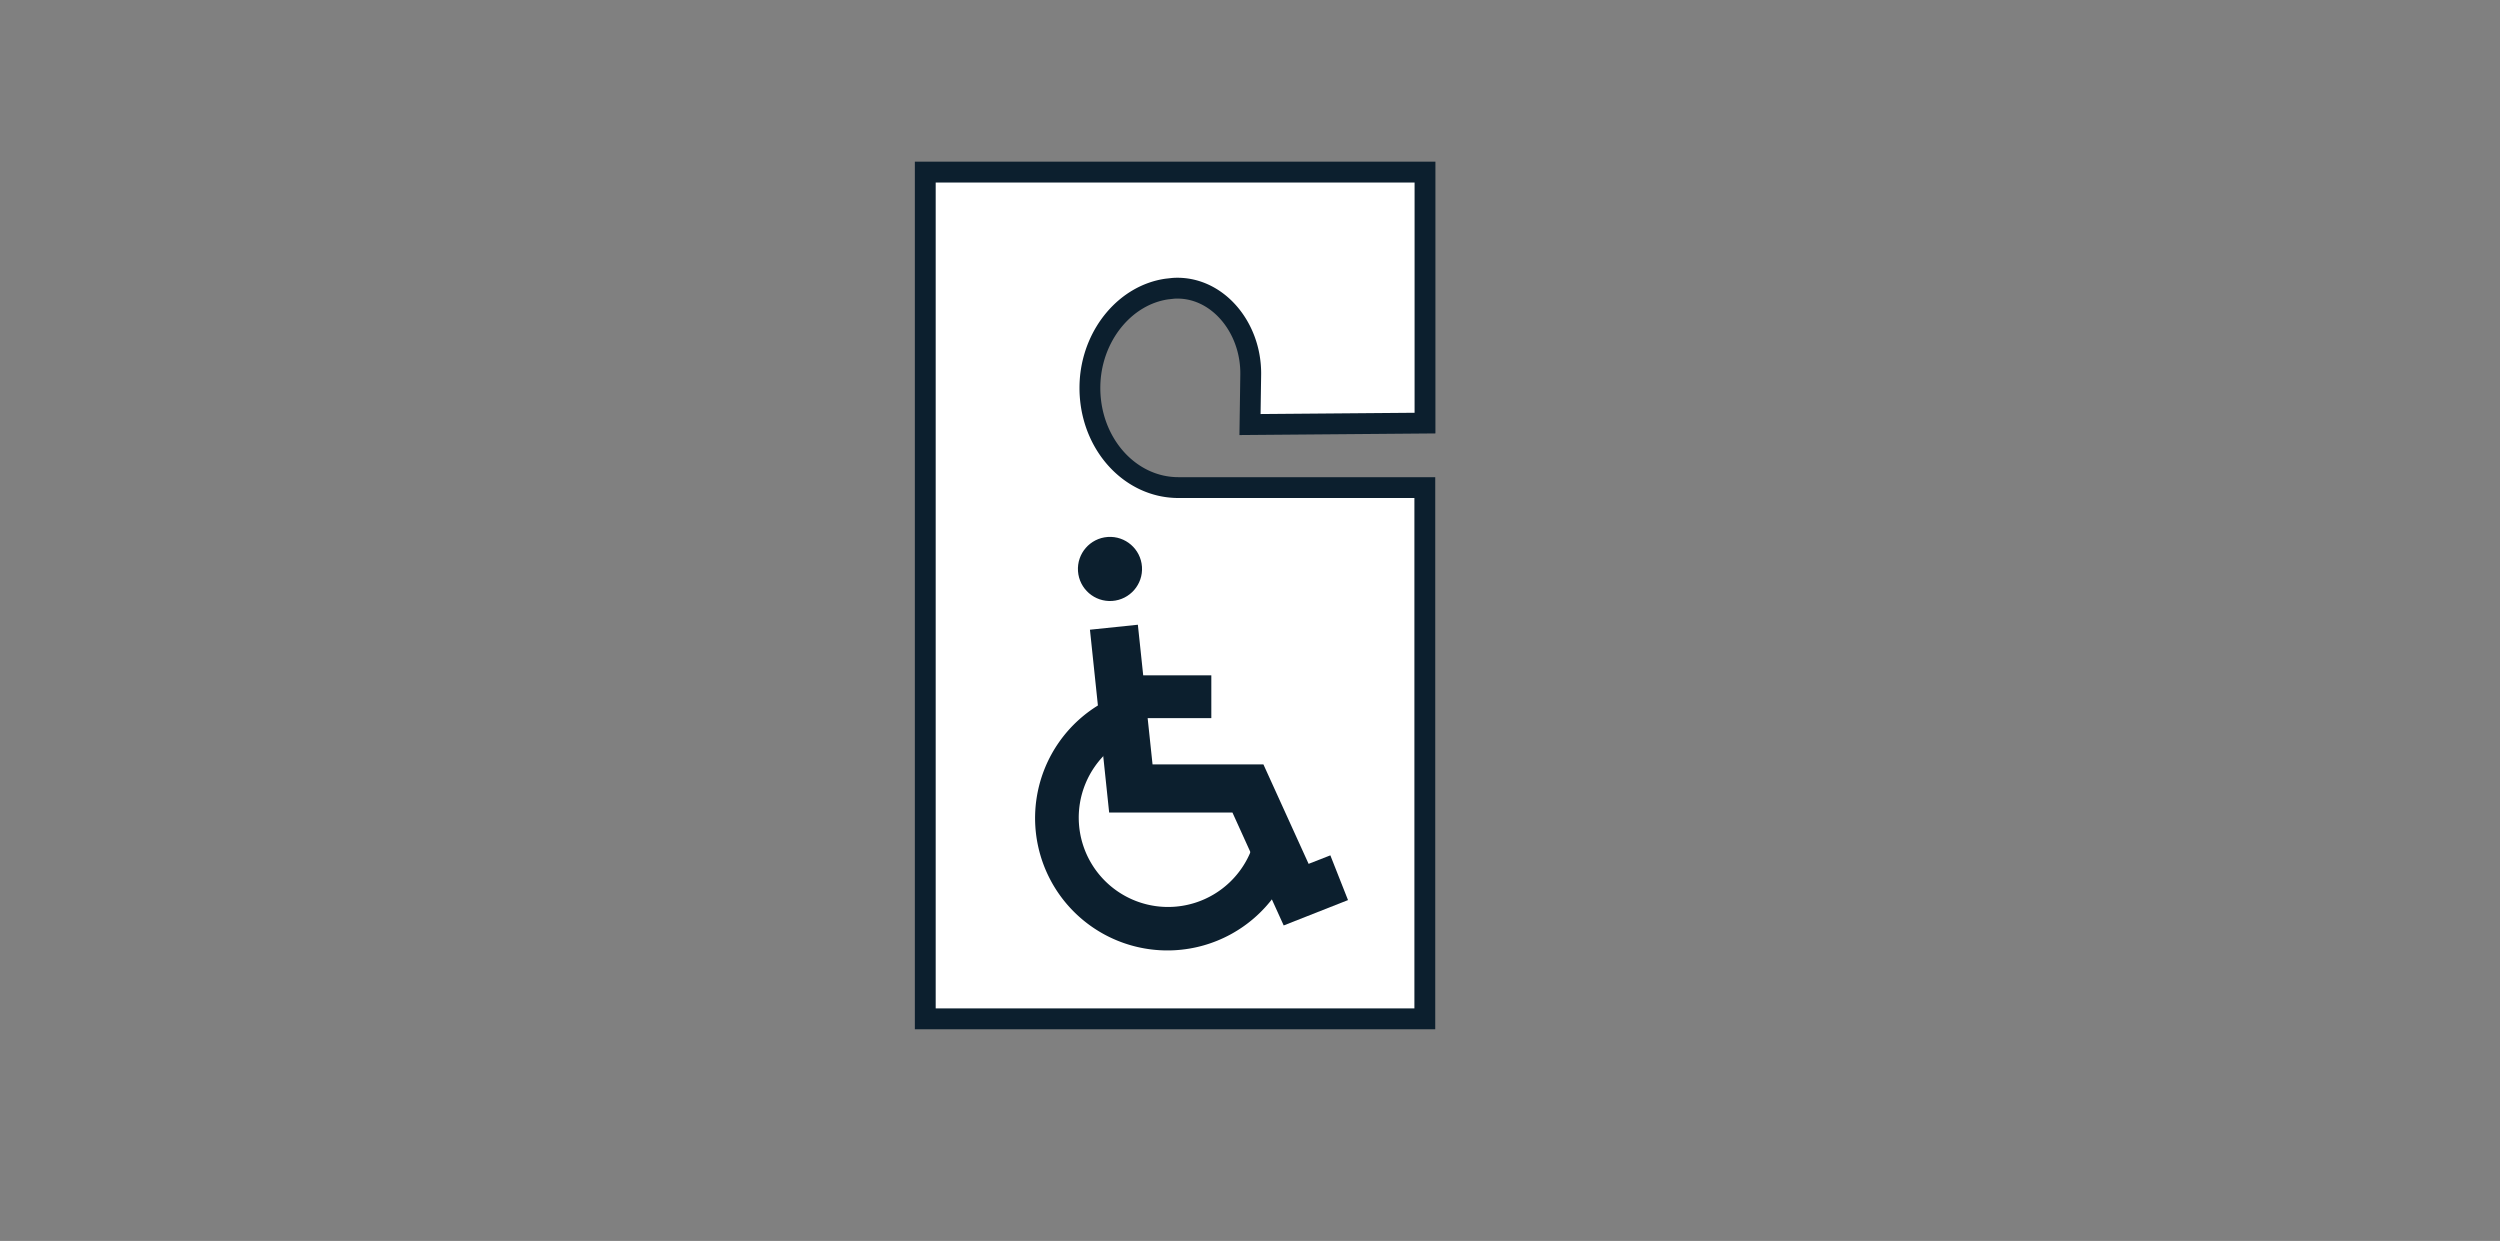
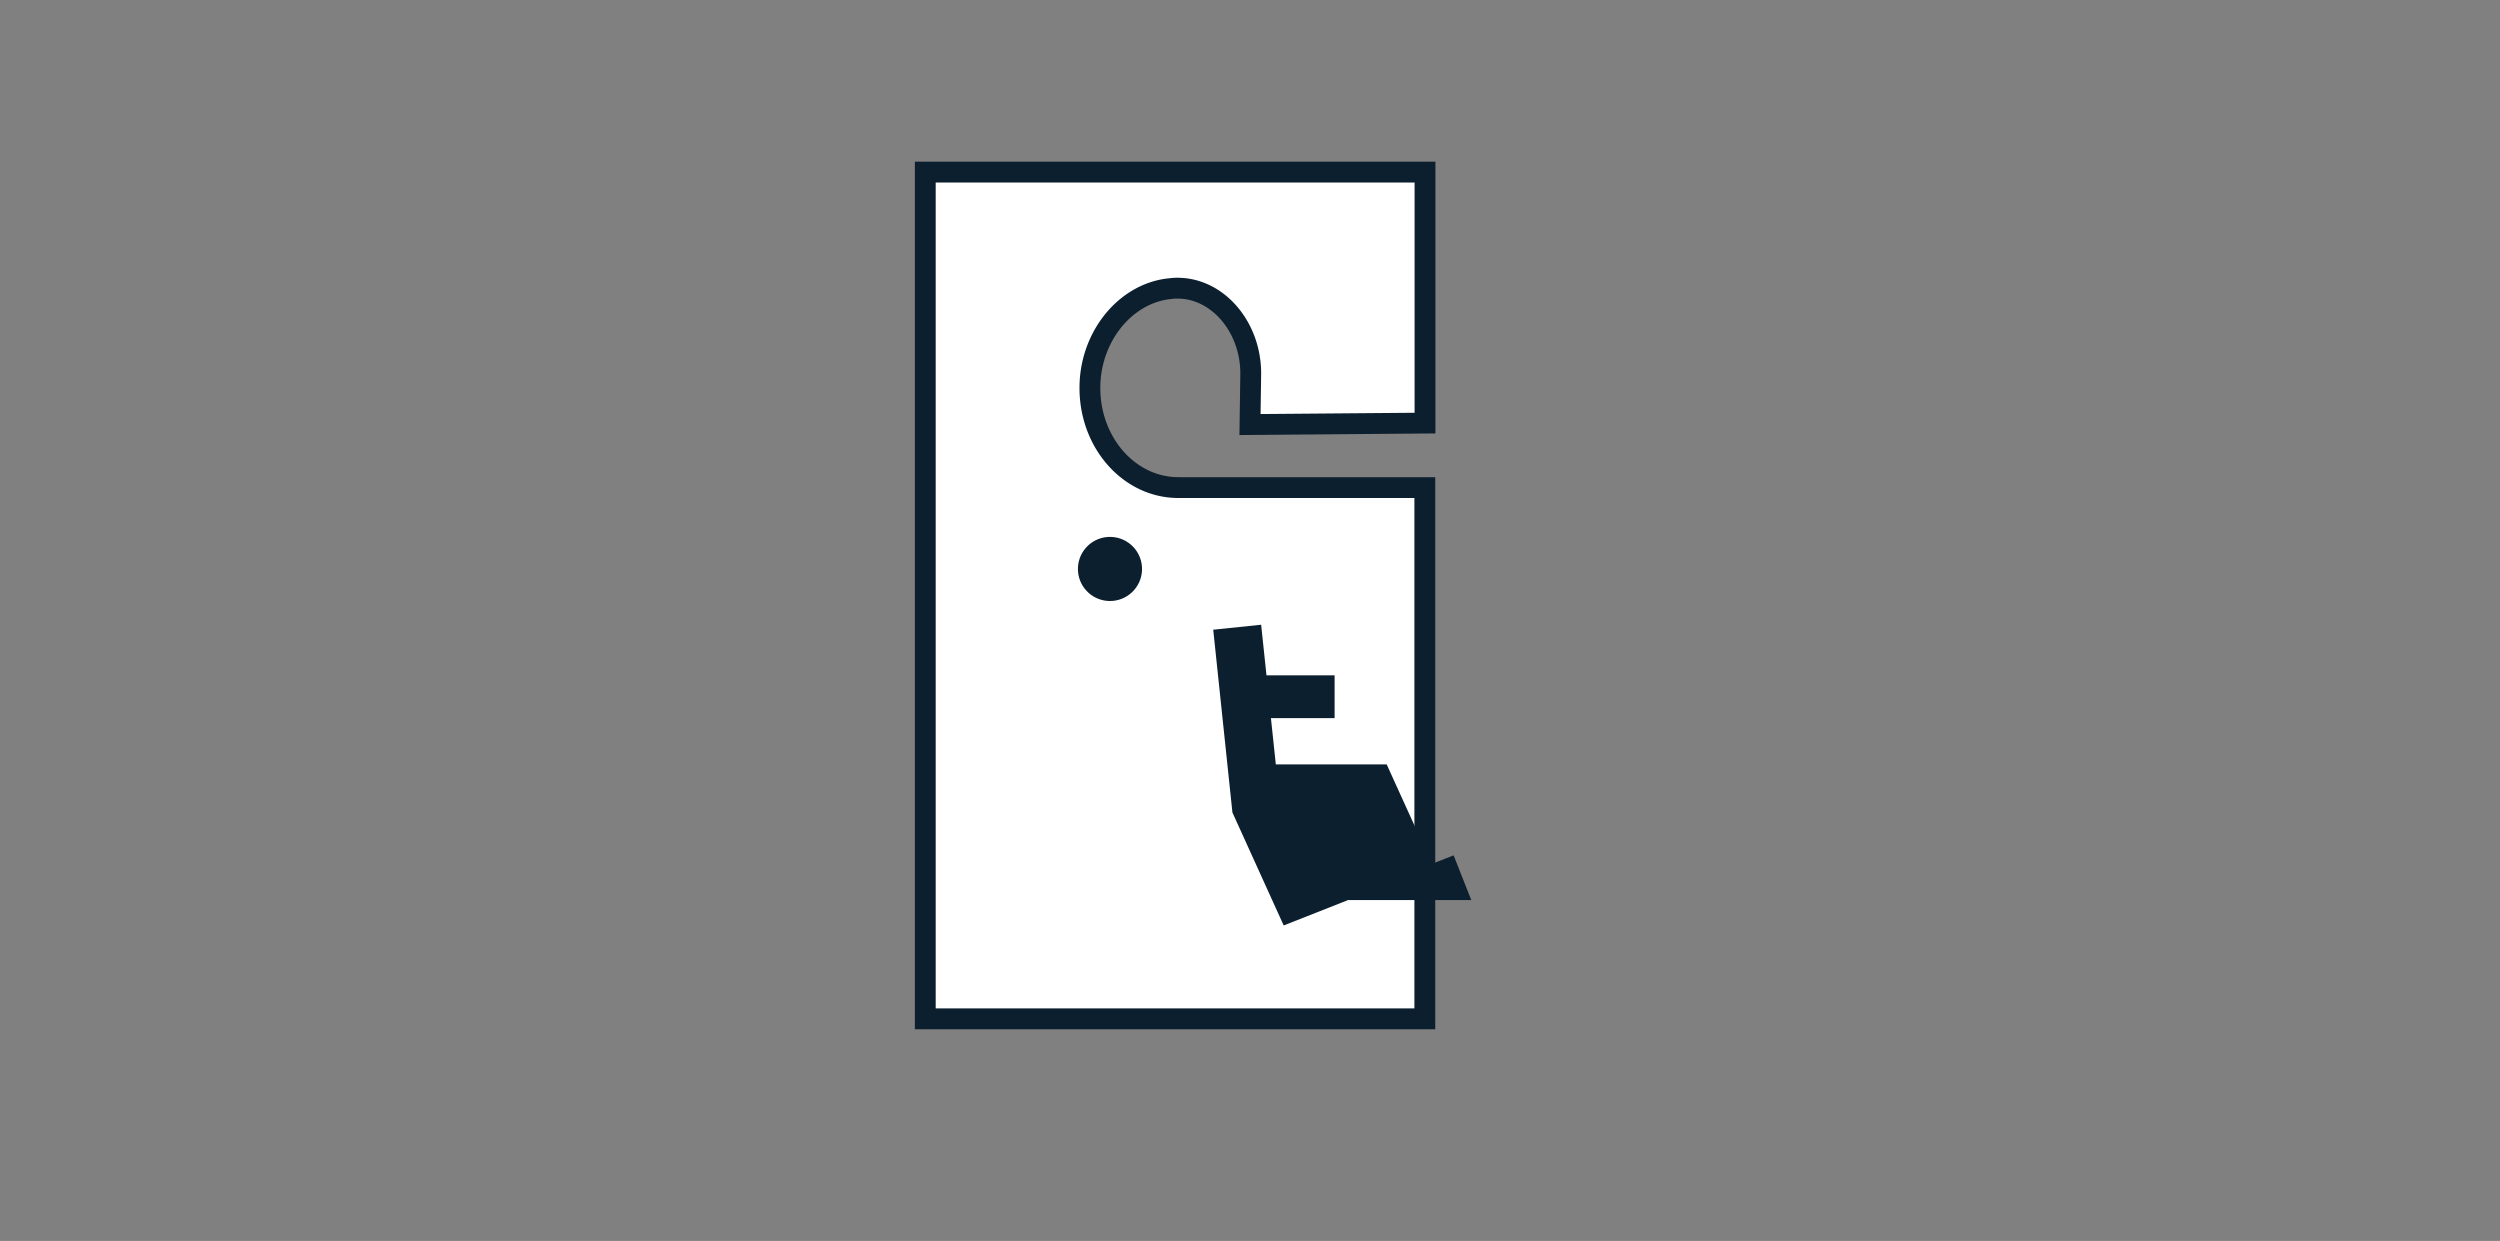
<svg xmlns="http://www.w3.org/2000/svg" id="Layer_1" data-name="Layer 1" viewBox="0 0 276 137">
  <rect x="0" y="0" width="276" height="137" fill="#808080" stroke="none" />
  <defs>
    <style>.cls-1{fill:none}.cls-4{fill:#fff;stroke:#0c1f2e;stroke-miterlimit:10;stroke-width:2.3px}.cls-5{fill:#0c1f2e}</style>
    <clipPath id="clip-path">
      <circle class="cls-1" cx="-454" cy="-246.73" r="50.5" />
    </clipPath>
    <clipPath id="clip-path-2">
      <circle class="cls-1" cx="-454" cy="-246.73" r="43.5" />
    </clipPath>
  </defs>
  <path class="cls-4" d="M157.32 19v27.71l-19.32.16.08-5.51c.07-5.33-3.82-9.84-8.55-9.53l-.72.08c-4.46.65-8 4.82-8.44 9.86-.48 5.78 3 10.75 7.77 11.84a8.88 8.88 0 0 0 2 .22h27.16v58.65h-55.15V19z" />
  <circle class="cls-5" cx="122.54" cy="62.82" r="3.54" transform="rotate(-4.03 122.437 62.79)" />
-   <path class="cls-5" d="M138.19 93.72a9.86 9.86 0 1 1-15.81-10.8c0-.73-.52-4.28-.65-5.34a14.61 14.61 0 1 0 19 21.29z" />
-   <path class="cls-5" d="M148.82 99.37l-7.1 2.8-5.66-12.47h-13.61l-2.12-20.18 5.29-.55.59 5.59h7.52v4.72h-7.03l.54 5.11h12.24l4.99 10.98 2.4-.94 1.95 4.94z" />
+   <path class="cls-5" d="M148.82 99.37l-7.1 2.8-5.66-12.47l-2.12-20.18 5.29-.55.59 5.59h7.52v4.72h-7.03l.54 5.11h12.24l4.99 10.98 2.4-.94 1.95 4.94z" />
</svg>